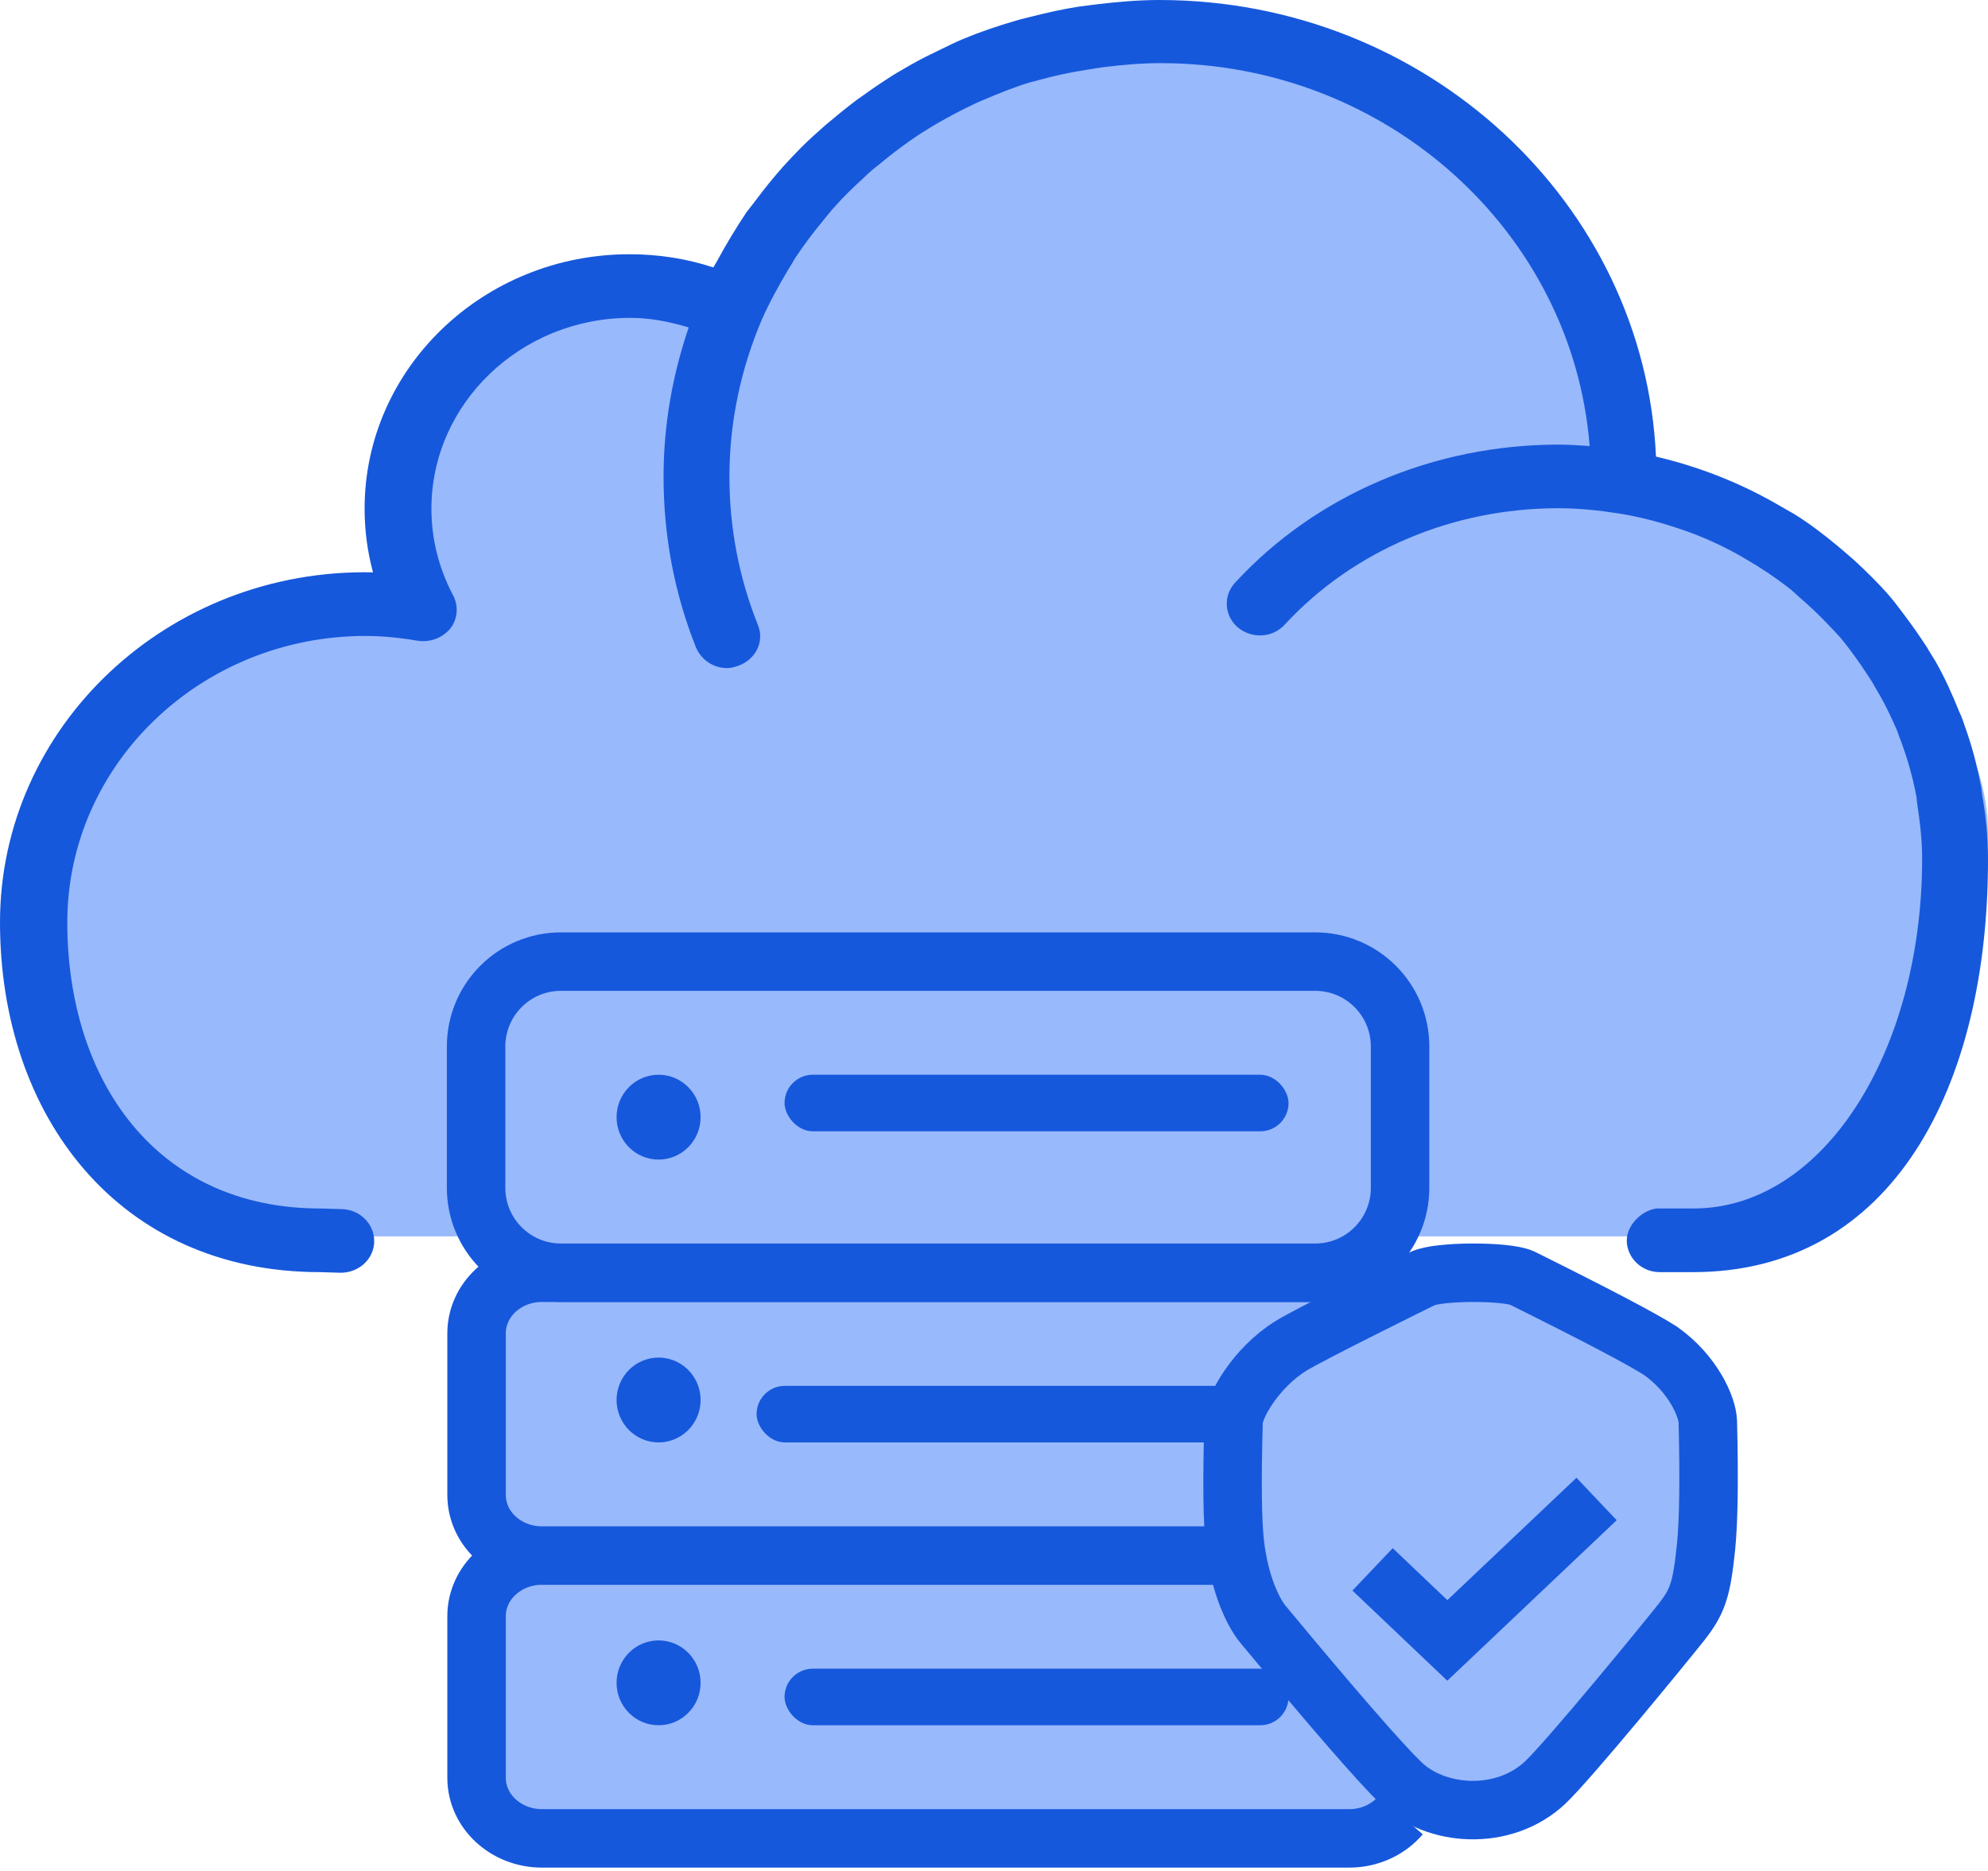
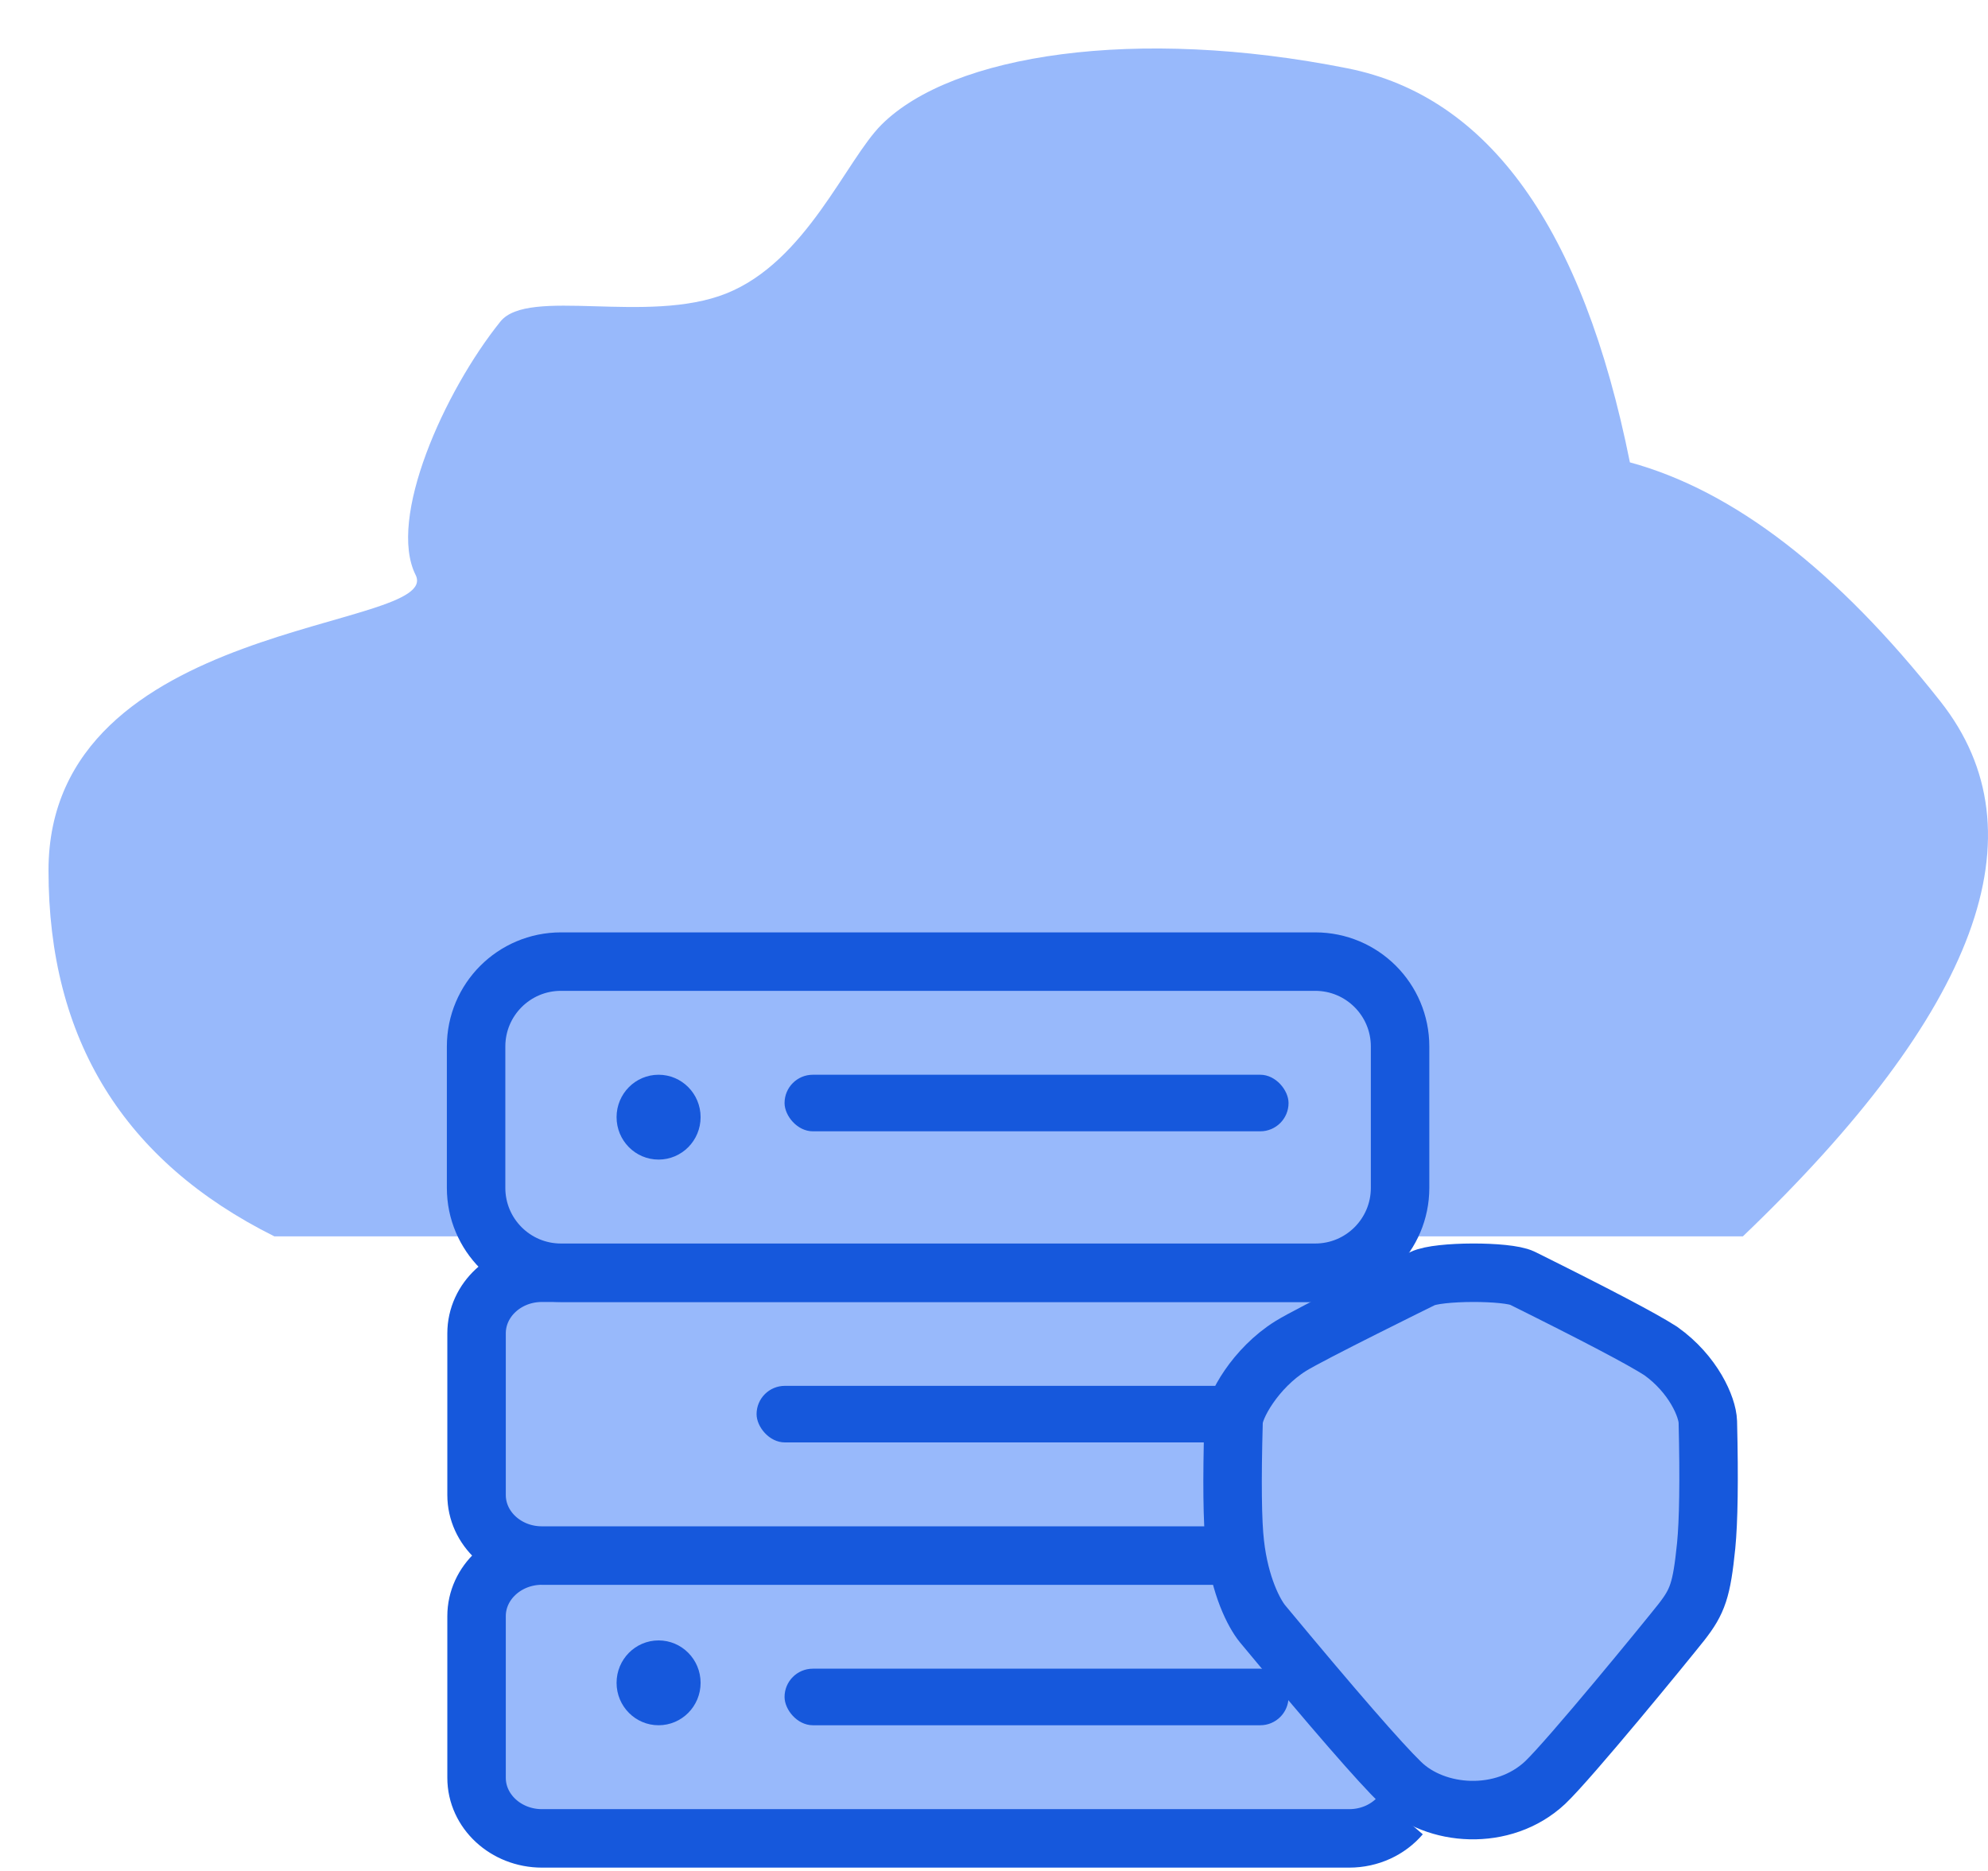
<svg xmlns="http://www.w3.org/2000/svg" width="68px" height="64px" viewBox="0 0 68 64" version="1.1">
  <title>On-Demand-Accessibility</title>
  <g id="Page-1" stroke="none" stroke-width="1" fill="none" fill-rule="evenodd">
    <g id="Online-Pathology-Lab-Software-" transform="translate(-320, -10643)">
      <g id="On-Demand-Accessibility" transform="translate(320, 10643)">
-         <path d="M9.386,42.293 L59.615,42.293 C67.665,34.59 69.918,28.493 66.377,24 C62.835,19.507 59.293,16.779 55.751,15.816 C54.141,7.793 50.922,3.3 46.092,2.337 C38.847,0.893 32.569,1.856 30.154,4.263 C28.936,5.477 27.581,8.947 24.841,10.039 C22.15,11.113 18.071,9.809 17.114,11.002 C15.182,13.409 13.25,17.742 14.216,19.667 C15.182,21.593 1.659,21.111 1.659,29.776 C1.659,35.553 4.234,39.725 9.386,42.293 Z" id="Path-35" fill="#98B9FB" fill-rule="nonzero" />
+         <path d="M9.386,42.293 L59.615,42.293 C67.665,34.59 69.918,28.493 66.377,24 C62.835,19.507 59.293,16.779 55.751,15.816 C54.141,7.793 50.922,3.3 46.092,2.337 C38.847,0.893 32.569,1.856 30.154,4.263 C28.936,5.477 27.581,8.947 24.841,10.039 C22.15,11.113 18.071,9.809 17.114,11.002 C15.182,13.409 13.25,17.742 14.216,19.667 C15.182,21.593 1.659,21.111 1.659,29.776 C1.659,35.553 4.234,39.725 9.386,42.293 " id="Path-35" fill="#98B9FB" fill-rule="nonzero" />
        <g id="cloud-storage-icon-copy">
-           <path d="M56.766,43.516 C56.152,43.516 55.644,43.023 55.644,42.432 C55.644,41.832 56.299,41.298 56.791,41.339 L57.922,41.339 C62.371,41.339 65.747,35.969 65.747,29.374 C65.747,28.701 65.665,28.061 65.566,27.404 C65.566,27.321 65.55,27.215 65.525,27.116 C65.411,26.541 65.247,25.966 65.05,25.424 C64.993,25.277 64.936,25.129 64.886,24.981 C64.673,24.488 64.436,23.996 64.149,23.528 C64.067,23.363 63.952,23.199 63.846,23.035 C63.575,22.624 63.272,22.197 62.944,21.803 C62.813,21.655 62.674,21.516 62.535,21.368 C62.223,21.039 61.896,20.727 61.551,20.432 C61.412,20.308 61.289,20.185 61.142,20.078 C60.699,19.734 60.224,19.421 59.732,19.134 C59.618,19.068 59.511,19.003 59.405,18.945 C58.831,18.633 58.258,18.37 57.627,18.149 C56.791,17.861 56.103,17.681 55.382,17.566 C54.702,17.459 54.005,17.385 53.3,17.385 C49.679,17.385 46.278,18.838 43.943,21.368 C43.533,21.819 42.821,21.86 42.345,21.466 C41.878,21.072 41.829,20.382 42.247,19.931 C45.008,16.933 49.031,15.209 53.309,15.209 C53.661,15.209 54.013,15.233 54.374,15.258 C53.8,7.949 47.45,2.16 39.707,2.16 C39.035,2.16 38.38,2.217 37.74,2.299 C37.56,2.324 37.388,2.349 37.216,2.381 C36.642,2.464 36.085,2.587 35.545,2.735 C35.438,2.767 35.331,2.792 35.233,2.817 C34.684,2.981 34.168,3.194 33.644,3.416 C33.431,3.498 33.217,3.613 33.004,3.712 C32.628,3.901 32.251,4.106 31.89,4.32 C31.62,4.484 31.357,4.648 31.095,4.837 C30.751,5.083 30.423,5.33 30.112,5.592 C29.899,5.757 29.702,5.921 29.514,6.11 C29.17,6.422 28.834,6.75 28.531,7.095 C28.383,7.259 28.252,7.424 28.121,7.588 C27.793,7.982 27.49,8.393 27.203,8.82 C27.121,8.968 27.039,9.099 26.957,9.23 C26.63,9.781 26.318,10.347 26.056,10.938 C25.351,12.597 24.95,14.412 24.95,16.309 C24.95,18.05 25.278,19.758 25.917,21.36 C26.163,21.934 25.859,22.55 25.261,22.772 C25.138,22.813 25.016,22.854 24.868,22.854 C24.409,22.854 23.983,22.575 23.803,22.14 C23.065,20.284 22.697,18.321 22.697,16.309 C22.697,14.527 23.008,12.811 23.557,11.201 C22.902,11.004 22.246,10.873 21.558,10.873 C17.813,10.873 14.757,13.804 14.757,17.401 C14.757,18.428 15.003,19.421 15.494,20.358 C15.691,20.719 15.658,21.162 15.412,21.491 C15.142,21.819 14.716,21.984 14.29,21.918 C13.659,21.811 13.061,21.754 12.504,21.754 C6.875,21.754 2.302,26.147 2.302,31.551 C2.302,36.946 5.334,41.339 10.955,41.339 L11.669,41.36 C12.292,41.36 12.8,41.853 12.8,42.453 C12.8,43.052 12.292,43.537 11.652,43.537 L10.947,43.516 C4.04,43.516 0,38.145 0,31.551 C0,24.858 5.736,19.43 12.758,19.578 C12.569,18.871 12.471,18.149 12.471,17.401 C12.471,12.597 16.535,8.697 21.533,8.697 C22.516,8.697 23.475,8.844 24.401,9.148 C24.434,9.083 24.483,9.017 24.516,8.951 C24.827,8.376 25.171,7.801 25.54,7.251 C25.638,7.12 25.737,7.005 25.835,6.873 C26.138,6.463 26.458,6.069 26.794,5.691 C26.998,5.469 27.203,5.247 27.416,5.034 C27.679,4.771 27.957,4.525 28.236,4.278 C28.58,3.991 28.924,3.704 29.284,3.433 C29.629,3.186 29.973,2.94 30.333,2.71 C30.595,2.529 30.874,2.381 31.153,2.217 C31.48,2.028 31.833,1.856 32.193,1.683 C32.439,1.569 32.685,1.437 32.931,1.339 C33.521,1.092 34.127,0.887 34.75,0.706 C34.938,0.649 35.135,0.608 35.323,0.558 C35.839,0.427 36.356,0.312 36.88,0.23 C37.093,0.205 37.29,0.172 37.511,0.148 C38.207,0.066 38.92,0 39.658,0 C48.786,0 56.258,6.947 56.643,15.619 C58.192,15.981 59.626,16.564 60.921,17.327 C61.068,17.41 61.216,17.492 61.355,17.574 C61.887,17.902 62.379,18.28 62.854,18.674 C63.051,18.838 63.239,19.003 63.428,19.167 C63.854,19.561 64.264,19.963 64.641,20.399 C64.804,20.588 64.944,20.785 65.091,20.974 C65.378,21.351 65.648,21.737 65.911,22.14 C66.009,22.32 66.132,22.493 66.238,22.682 C66.533,23.207 66.787,23.774 67.017,24.349 C67.099,24.513 67.164,24.702 67.222,24.882 C67.443,25.498 67.615,26.139 67.738,26.788 C67.771,26.927 67.787,27.067 67.803,27.198 C67.926,27.913 68,28.635 68,29.383 C68.008,37.176 64.731,43.516 57.913,43.516 L56.766,43.516 Z" id="Shape" fill="#1658DC" fill-rule="nonzero" />
          <path d="M42.234,53.211 L18.538,53.211 C17.306,53.211 16.301,54.139 16.301,55.283 L16.301,60.814 C16.301,61.959 17.306,62.886 18.538,62.886 L46.148,62.886 C46.861,62.886 47.493,62.58 47.907,62.096" id="Rectangle" stroke="#1658DC" stroke-width="2" fill="#98B9FB" fill-rule="nonzero" />
          <path d="M42.978,53.211 L18.534,53.211 C17.303,53.211 16.301,52.284 16.301,51.139 L16.301,45.609 C16.301,44.464 17.303,43.537 18.534,43.537 L46.073,43.537 C46.828,43.537 47.5,43.886 47.907,44.42" id="Shape" stroke="#1658DC" stroke-width="2" fill="#98B9FB" fill-rule="nonzero" />
          <path d="M19.187,32.894 L44.988,32.894 C46.591,32.894 47.89,34.194 47.89,35.797 L47.89,40.634 C47.89,42.237 46.591,43.537 44.988,43.537 L19.187,43.537 C17.584,43.537 16.285,42.237 16.285,40.634 L16.285,35.797 C16.285,34.194 17.584,32.894 19.187,32.894 Z" id="Rectangle-path" stroke="#1658DC" stroke-width="2" fill="#98B9FB" fill-rule="nonzero" />
          <ellipse id="Oval" fill="#1658DC" fill-rule="nonzero" cx="22.527" cy="57.565" rx="1.437" ry="1.451" />
-           <ellipse id="Oval" fill="#1658DC" fill-rule="nonzero" cx="22.527" cy="47.89" rx="1.437" ry="1.451" />
          <ellipse id="Oval" fill="#1658DC" fill-rule="nonzero" cx="22.527" cy="38.215" rx="1.437" ry="1.451" />
          <rect id="Rectangle" fill="#1658DC" fill-rule="nonzero" x="26.836" y="57.081" width="17.239" height="1.935" rx="0.967" />
          <rect id="Rectangle-path" fill="#1658DC" fill-rule="nonzero" x="25.879" y="47.406" width="17.239" height="1.935" rx="0.967" />
          <rect id="Rectangle-path" fill="#1658DC" fill-rule="nonzero" x="26.836" y="36.764" width="17.239" height="1.935" rx="0.967" />
          <path d="M44.146,46.046 C42.942,46.798 42.194,48.134 42.194,48.636 C42.137,50.666 42.153,52.062 42.242,52.814 C42.405,54.251 42.893,55.187 43.186,55.546 C45.627,58.488 47.214,60.309 47.905,60.978 C49.093,62.147 51.428,62.315 52.852,60.978 C53.69,60.184 56.952,56.198 57.514,55.488 C58.067,54.777 58.205,54.401 58.36,52.872 C58.441,52.053 58.466,50.641 58.417,48.636 C58.401,48.134 57.929,47.015 56.806,46.213 C56.155,45.795 54.593,44.976 52.071,43.723 C51.558,43.472 49.191,43.472 48.654,43.739 C48.654,43.739 44.797,45.636 44.146,46.046 Z" id="Shape" stroke="#1658DC" stroke-width="2" fill="#98B9FB" fill-rule="nonzero" />
-           <polyline id="Shape" stroke="#1658DC" stroke-width="2" points="54.611 51.276 49.506 56.114 46.949 53.684" />
        </g>
      </g>
    </g>
  </g>
</svg>